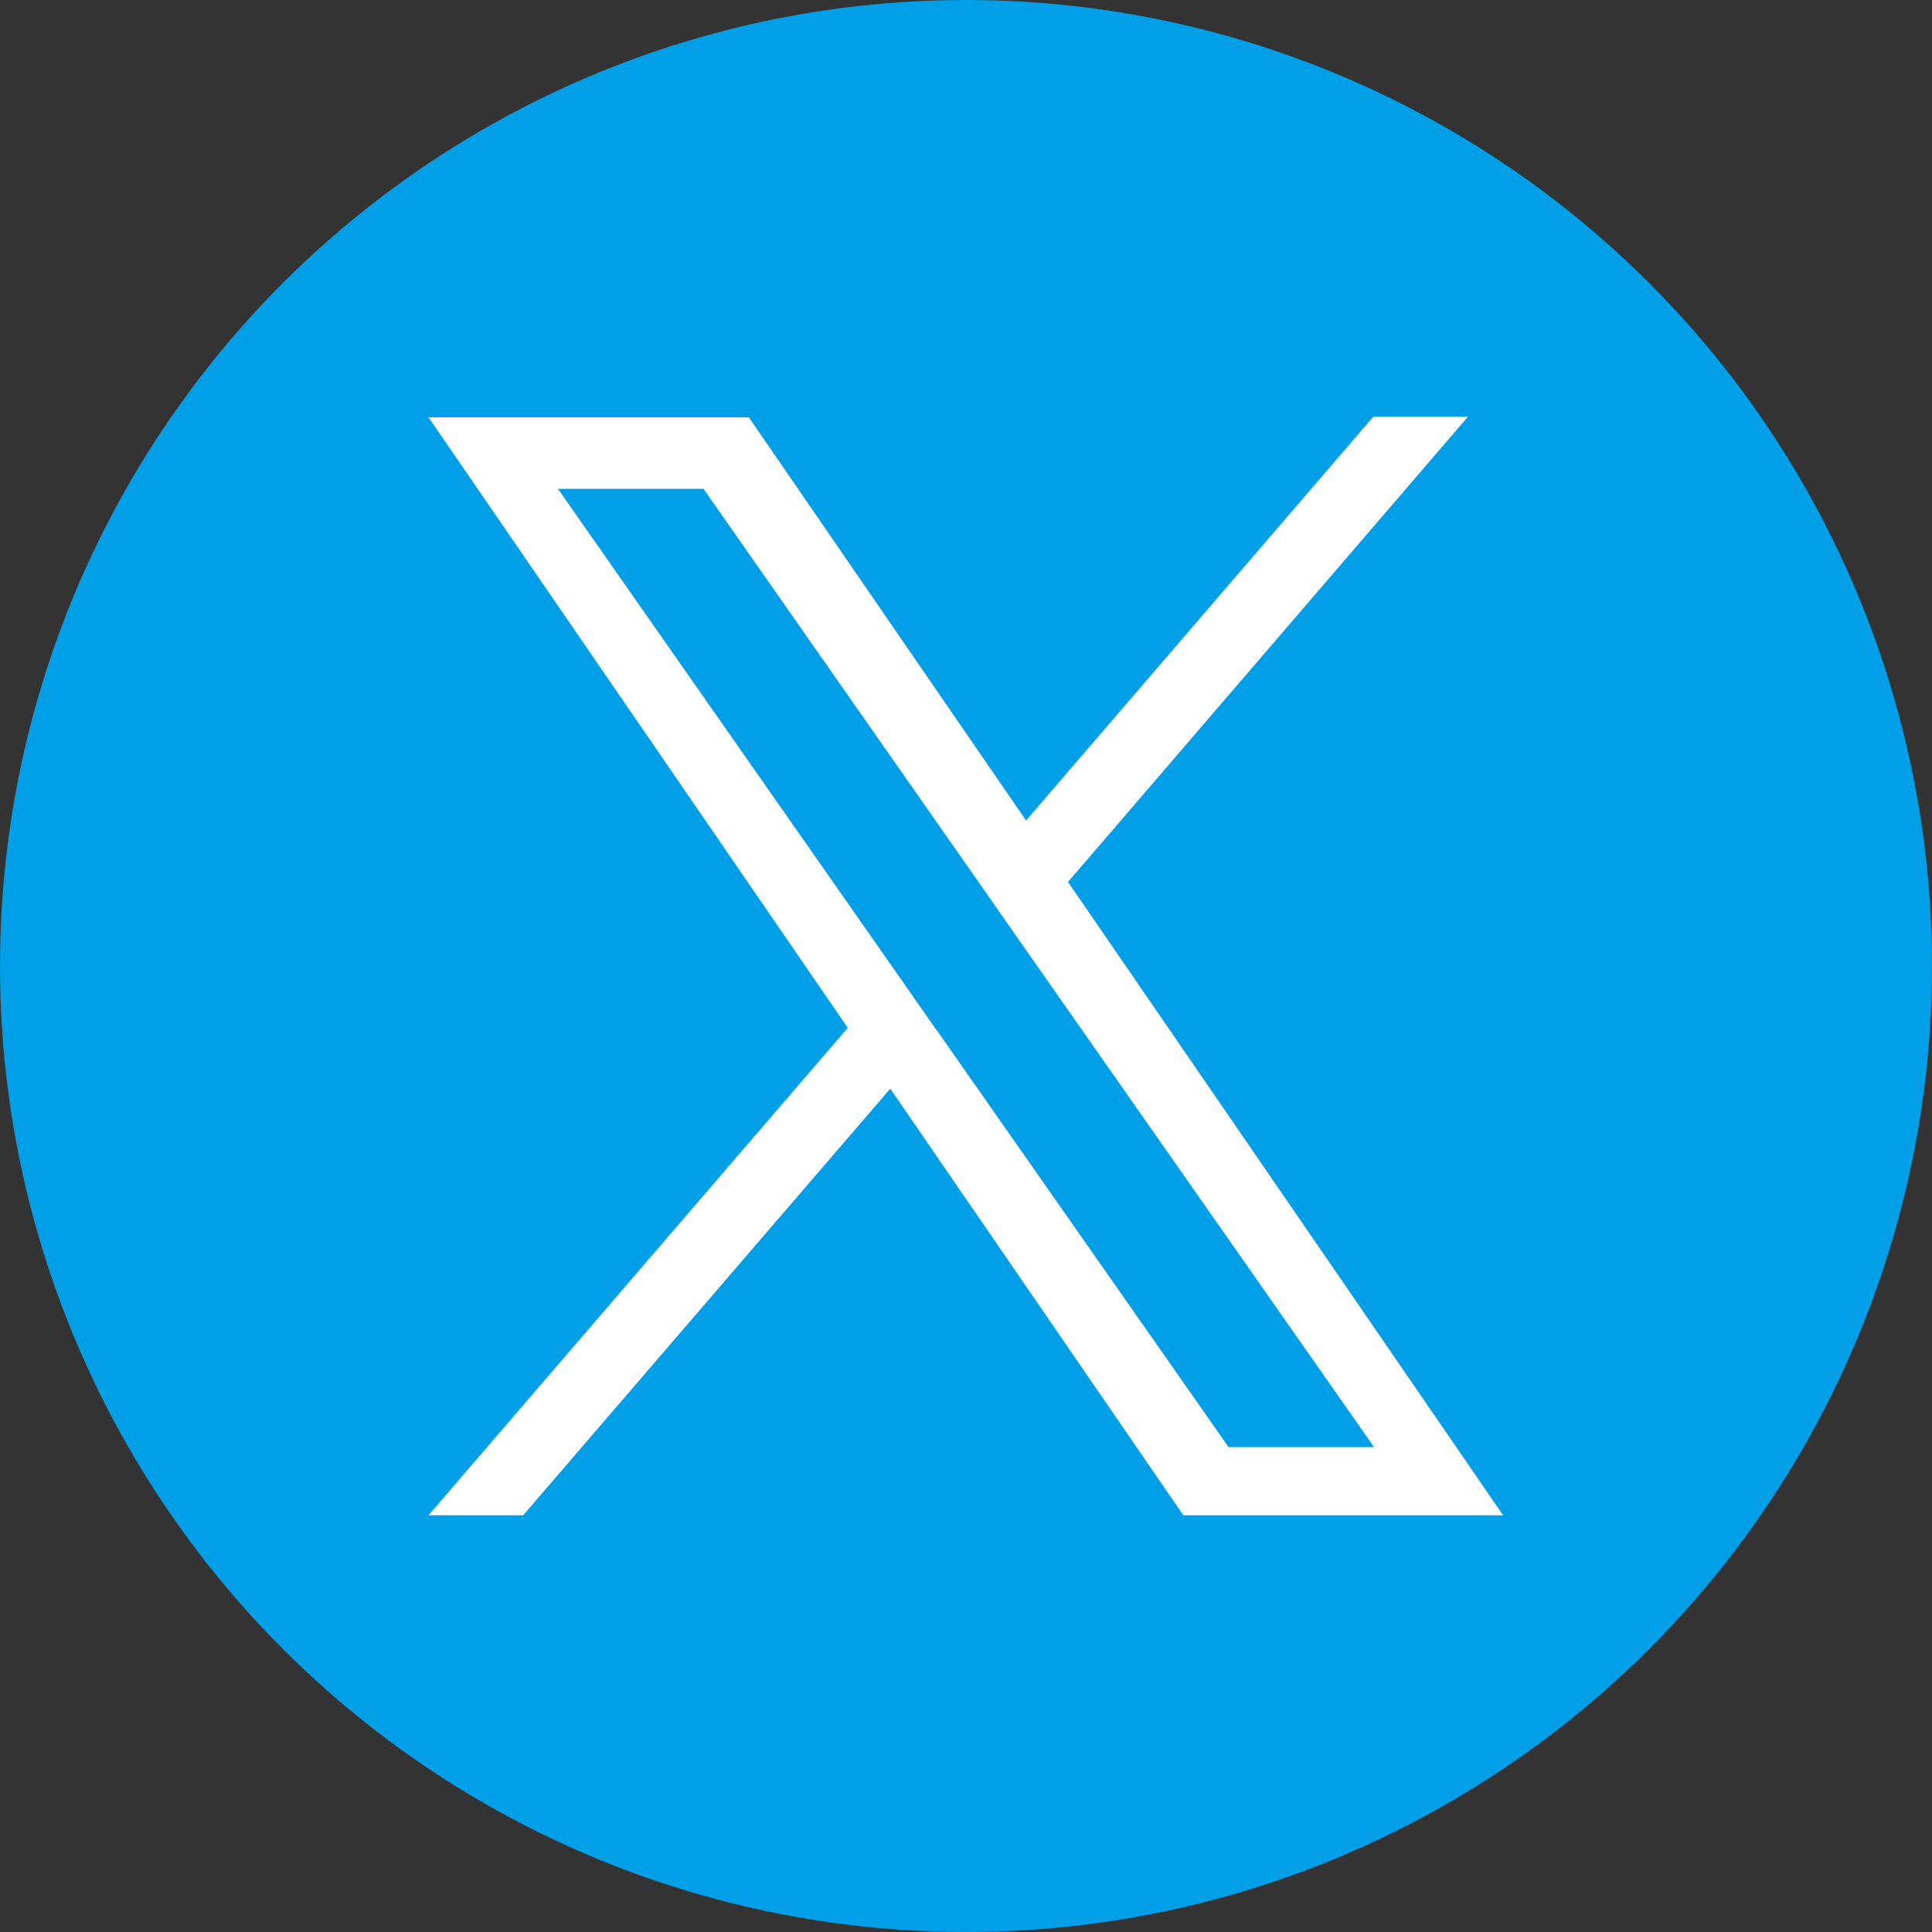
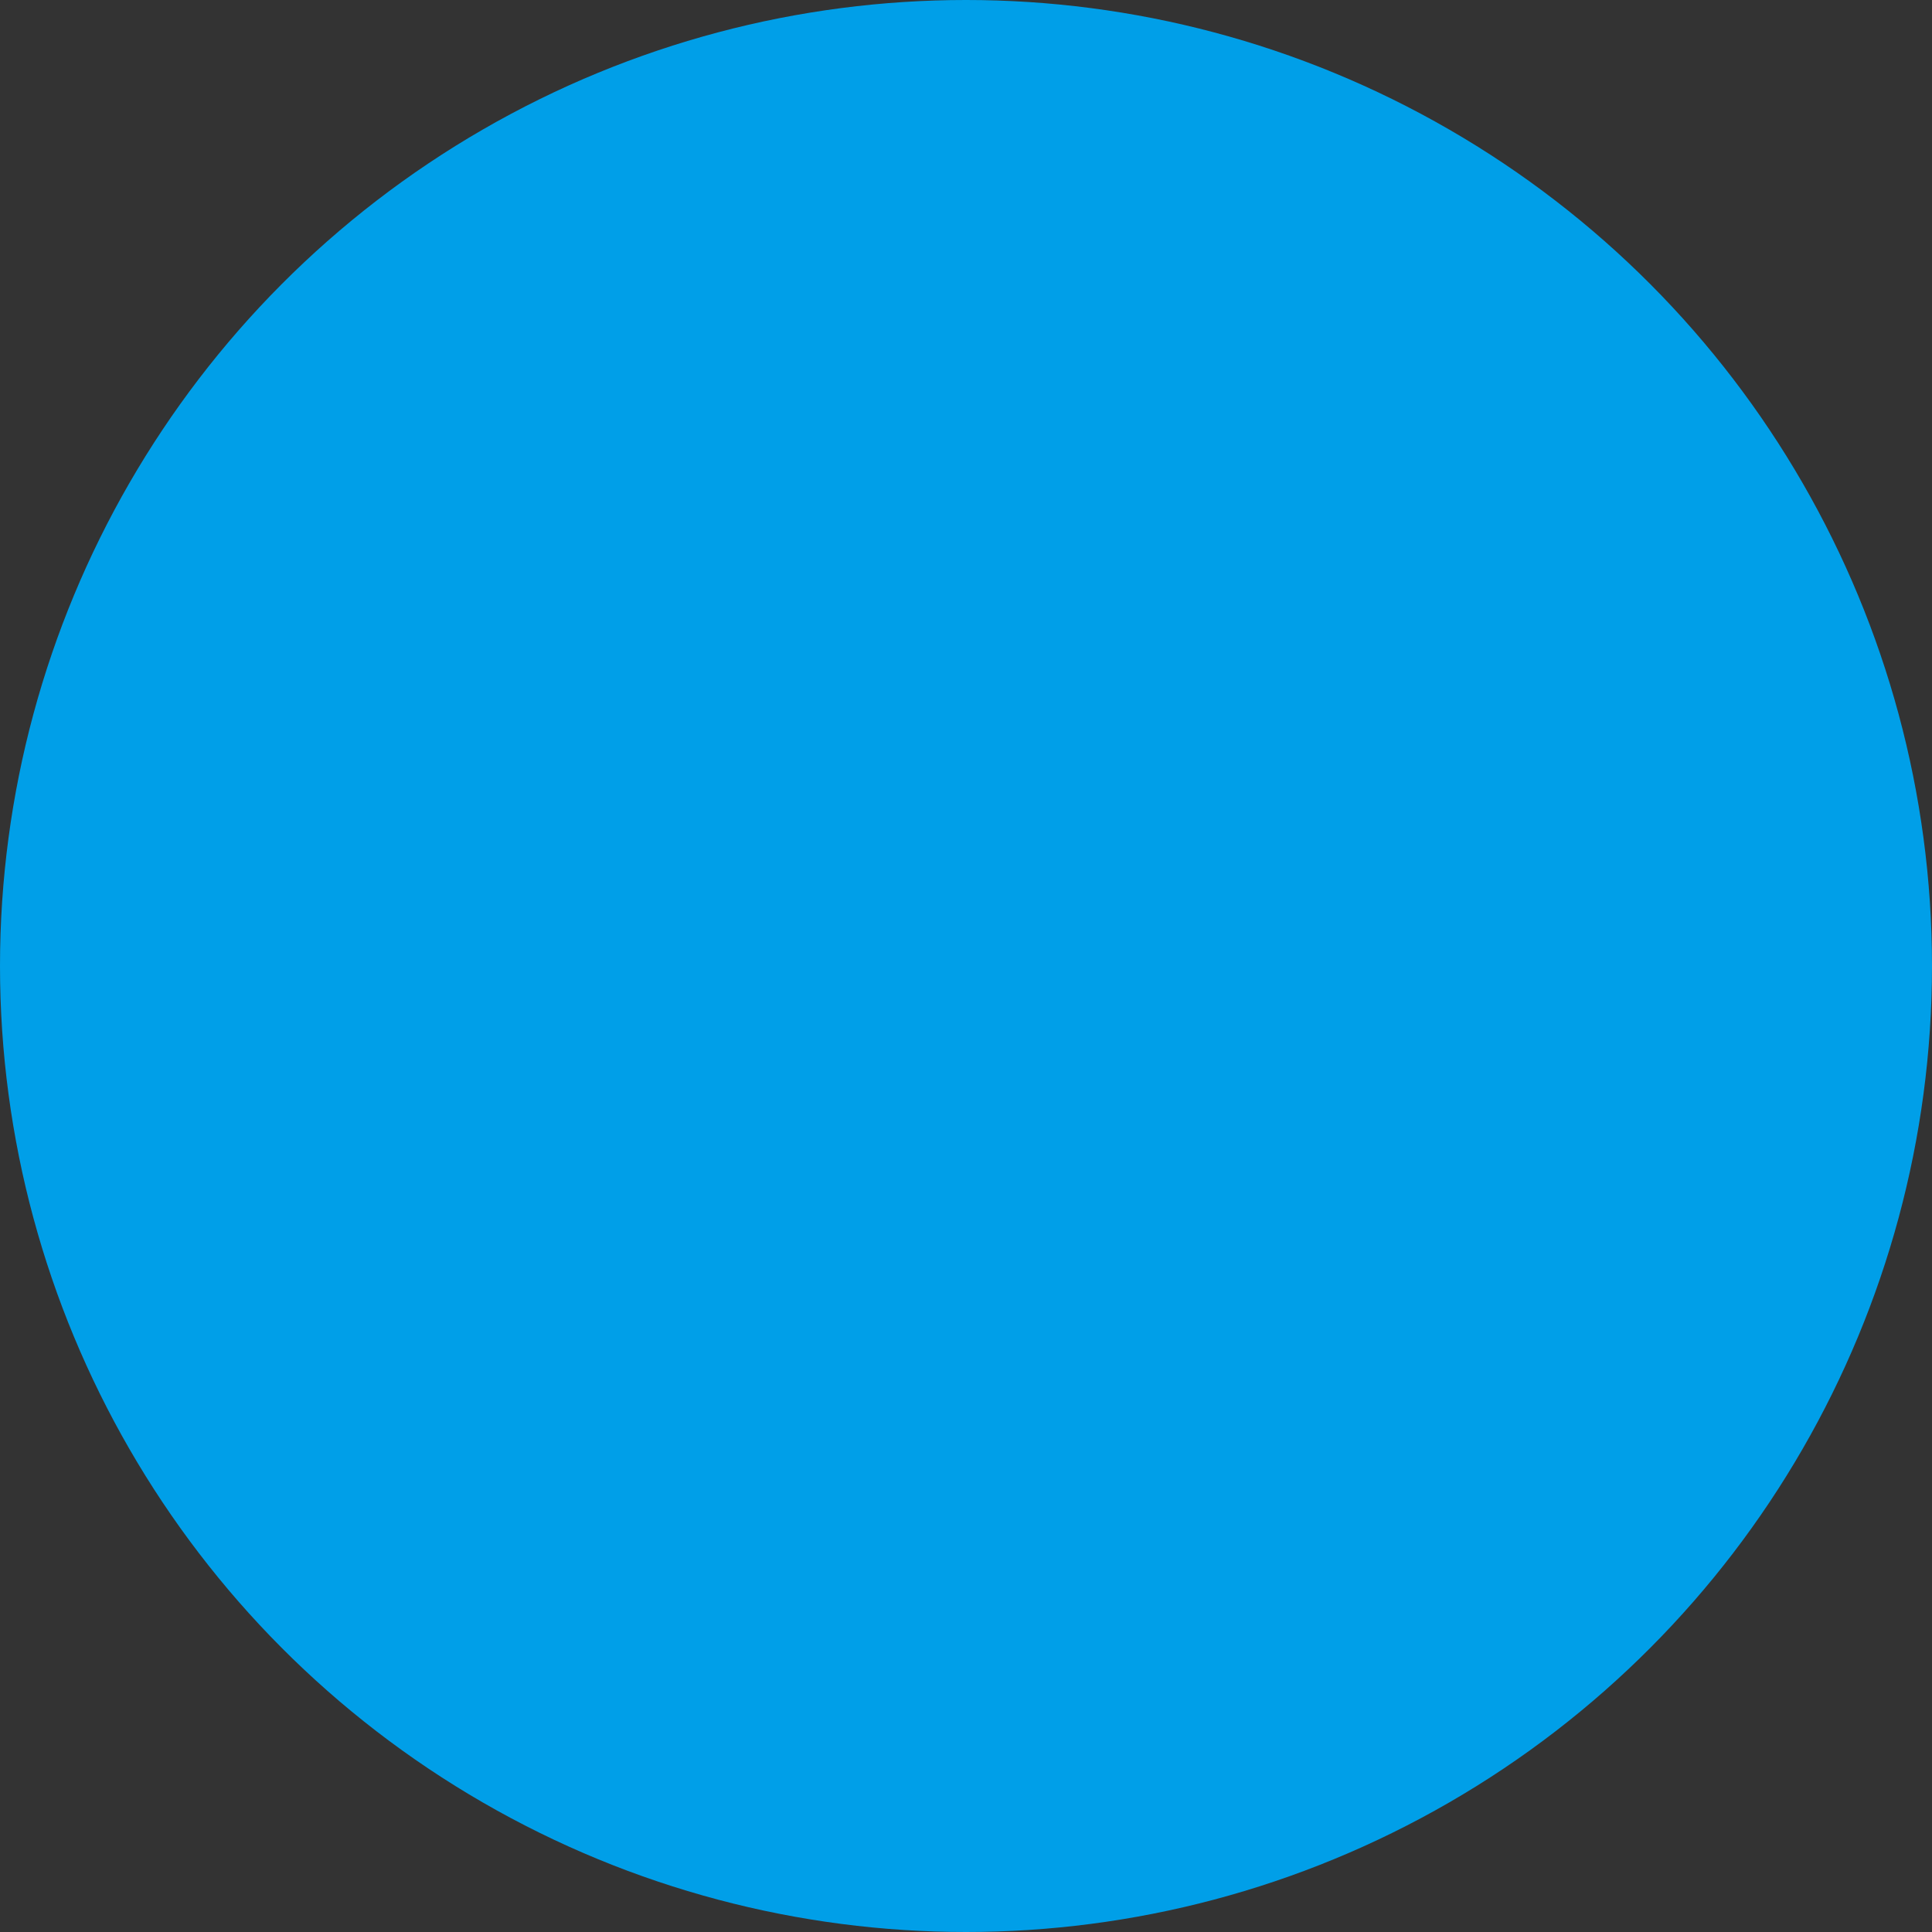
<svg xmlns="http://www.w3.org/2000/svg" id="_レイヤー_2" data-name="レイヤー 2" viewBox="0 0 100 100">
  <rect x="0" y="0" width="100" height="100" fill="#333333" stroke="none" />
  <defs>
    <style>
      .cls-1 {
        fill: #fff;
      }

      .cls-2 {
        fill: #009fe8;
      }
    </style>
  </defs>
  <g id="_レイヤー_1-2" data-name="レイヤー 1">
    <g>
      <g id="Dark_Blue" data-name="Dark Blue">
        <circle class="cls-2" cx="50" cy="50" r="50" />
      </g>
-       <path class="cls-1" d="M55.28,45.65l20.7-24.08h-4.9l-17.97,20.9-14.35-20.87h-16.58l21.7,31.6-21.7,25.23h4.9l19-22.08,15.17,22.08h16.55l-22.52-32.78h0ZM48.58,53.47l-2.2-3.15-17.5-25.02h7.53l14.13,20.2,2.2,3.15,18.38,26.25h-7.53l-15-21.43h0Z" />
    </g>
  </g>
</svg>